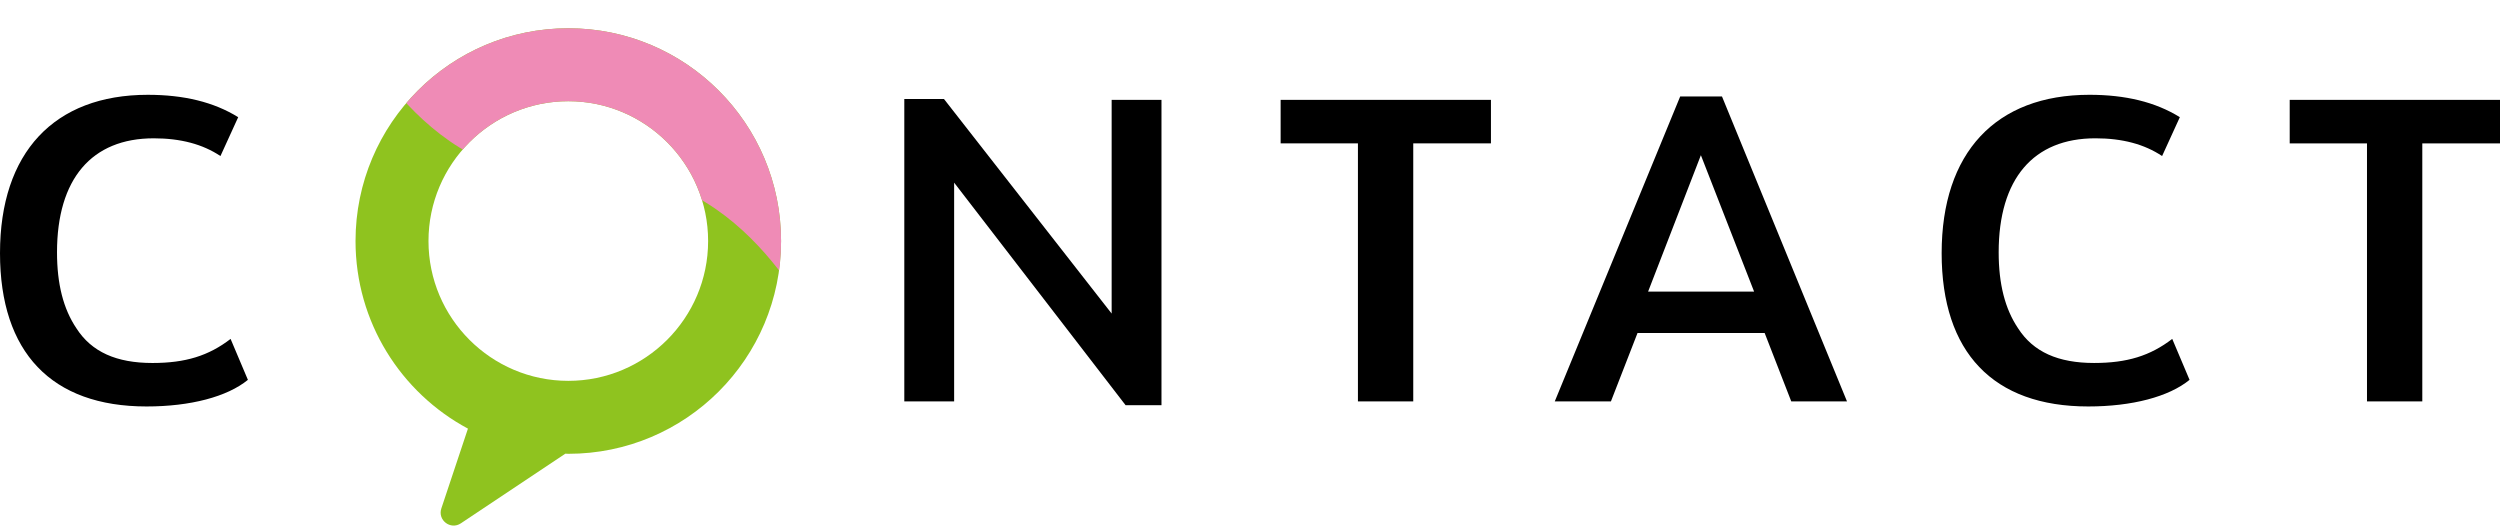
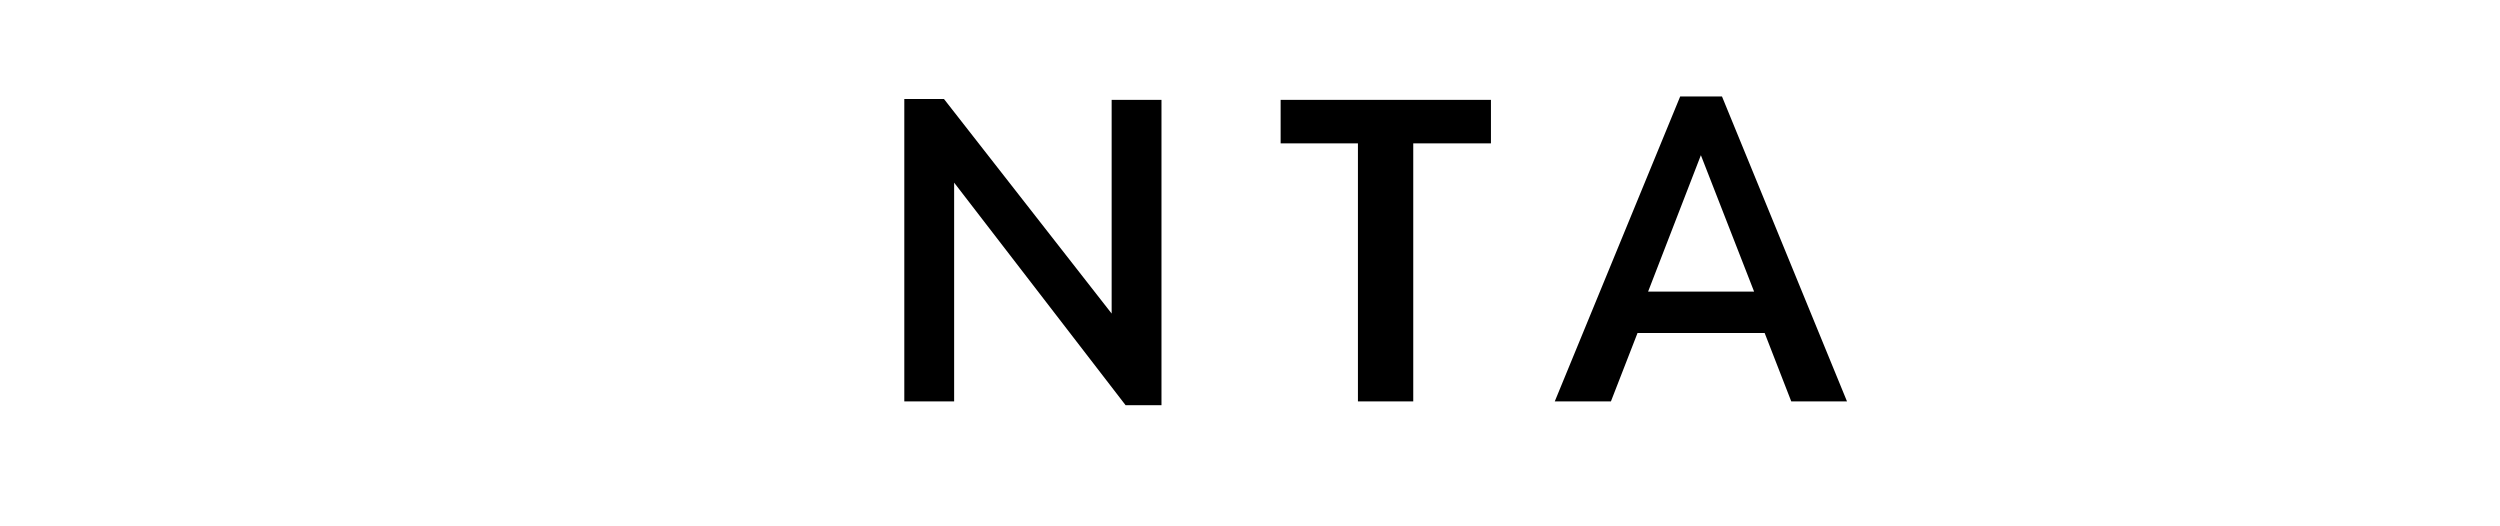
<svg xmlns="http://www.w3.org/2000/svg" id="_レイヤー_2" viewBox="0 0 236.754 49.773">
  <defs>
    <style>.cls-1{fill:none;}.cls-2{clip-path:url(#clippath);}.cls-3{fill:#ef8bb6;}.cls-4{fill:#8fc31f;}</style>
    <clipPath id="clippath">
      <path class="cls-1" d="M53.819,9.585c7.301,0,13.241,5.94,13.241,13.241s-5.94,13.241-13.241,13.241-13.241-5.94-13.241-13.241,5.94-13.241,13.241-13.241m0-6.908c-11.128,0-20.15,9.021-20.15,20.15s9.021,20.15,20.15,20.15,20.15-9.021,20.15-20.15S64.947,2.676,53.819,2.676h0Z" />
    </clipPath>
  </defs>
  <g id="contents">
    <g>
      <g>
-         <path d="M23.476,35.973c-1.96,1.6-5.439,2.52-9.599,2.52-8.999,0-13.877-5.119-13.877-14.518C0,14.457,5.119,8.978,13.998,8.978c3.399,0,6.239,.68,8.559,2.12l-1.68,3.68c-1.68-1.12-3.759-1.68-6.319-1.68-5.879,0-9.159,3.839-9.159,10.798,0,3,.6,5.359,1.84,7.199,1.439,2.24,3.799,3.28,7.199,3.28,3.12,0,5.319-.68,7.399-2.28l1.64,3.879Z" />
        <path d="M85.638,9.378h3.76l15.877,20.317V9.458h4.719v28.915h-3.399l-16.237-21.076v20.716h-4.719V9.378Z" />
        <path d="M128.597,13.577h-7.319v-4.12h19.917v4.12h-7.358v24.436h-5.239V13.577Z" />
        <path d="M155.077,31.534l-2.52,6.479h-5.318l11.877-28.875h3.96l11.838,28.875h-5.279l-2.52-6.479h-12.038Zm5.999-16.837l-4.999,12.918h10.039l-5.04-12.918Z" />
-         <path d="M207.354,35.973c-1.96,1.6-5.439,2.52-9.599,2.52-8.999,0-13.878-5.119-13.878-14.518,0-9.518,5.119-14.998,13.998-14.998,3.399,0,6.238,.68,8.559,2.12l-1.68,3.68c-1.68-1.12-3.76-1.68-6.318-1.68-5.88,0-9.159,3.839-9.159,10.798,0,3,.601,5.359,1.84,7.199,1.439,2.24,3.8,3.28,7.198,3.28,3.12,0,5.319-.68,7.399-2.28l1.64,3.879Z" />
-         <path d="M224.157,13.577h-7.318v-4.12h19.916v4.12h-7.359v24.436h-5.238V13.577Z" />
      </g>
      <g>
-         <path class="cls-4" d="M53.819,2.676c-11.128,0-20.15,9.021-20.15,20.15,0,7.69,4.311,14.371,10.646,17.766l-2.52,7.56c-.37,1.109,.873,2.058,1.846,1.41l9.9-6.6c.093,.001,.184,.014,.278,.014,11.128,0,20.15-9.021,20.15-20.149S64.947,2.676,53.819,2.676Zm0,33.391c-7.301,0-13.241-5.94-13.241-13.241,0-7.302,5.94-13.241,13.241-13.241s13.241,5.939,13.241,13.241c0,7.301-5.94,13.241-13.241,13.241Z" />
        <g class="cls-2">
-           <path class="cls-3" d="M33.08,1.843s7.374,16.591,22.121,14.747c14.747-1.843,22.121,14.747,22.121,14.747V0L33.08,1.843Z" />
-         </g>
+           </g>
      </g>
    </g>
  </g>
</svg>